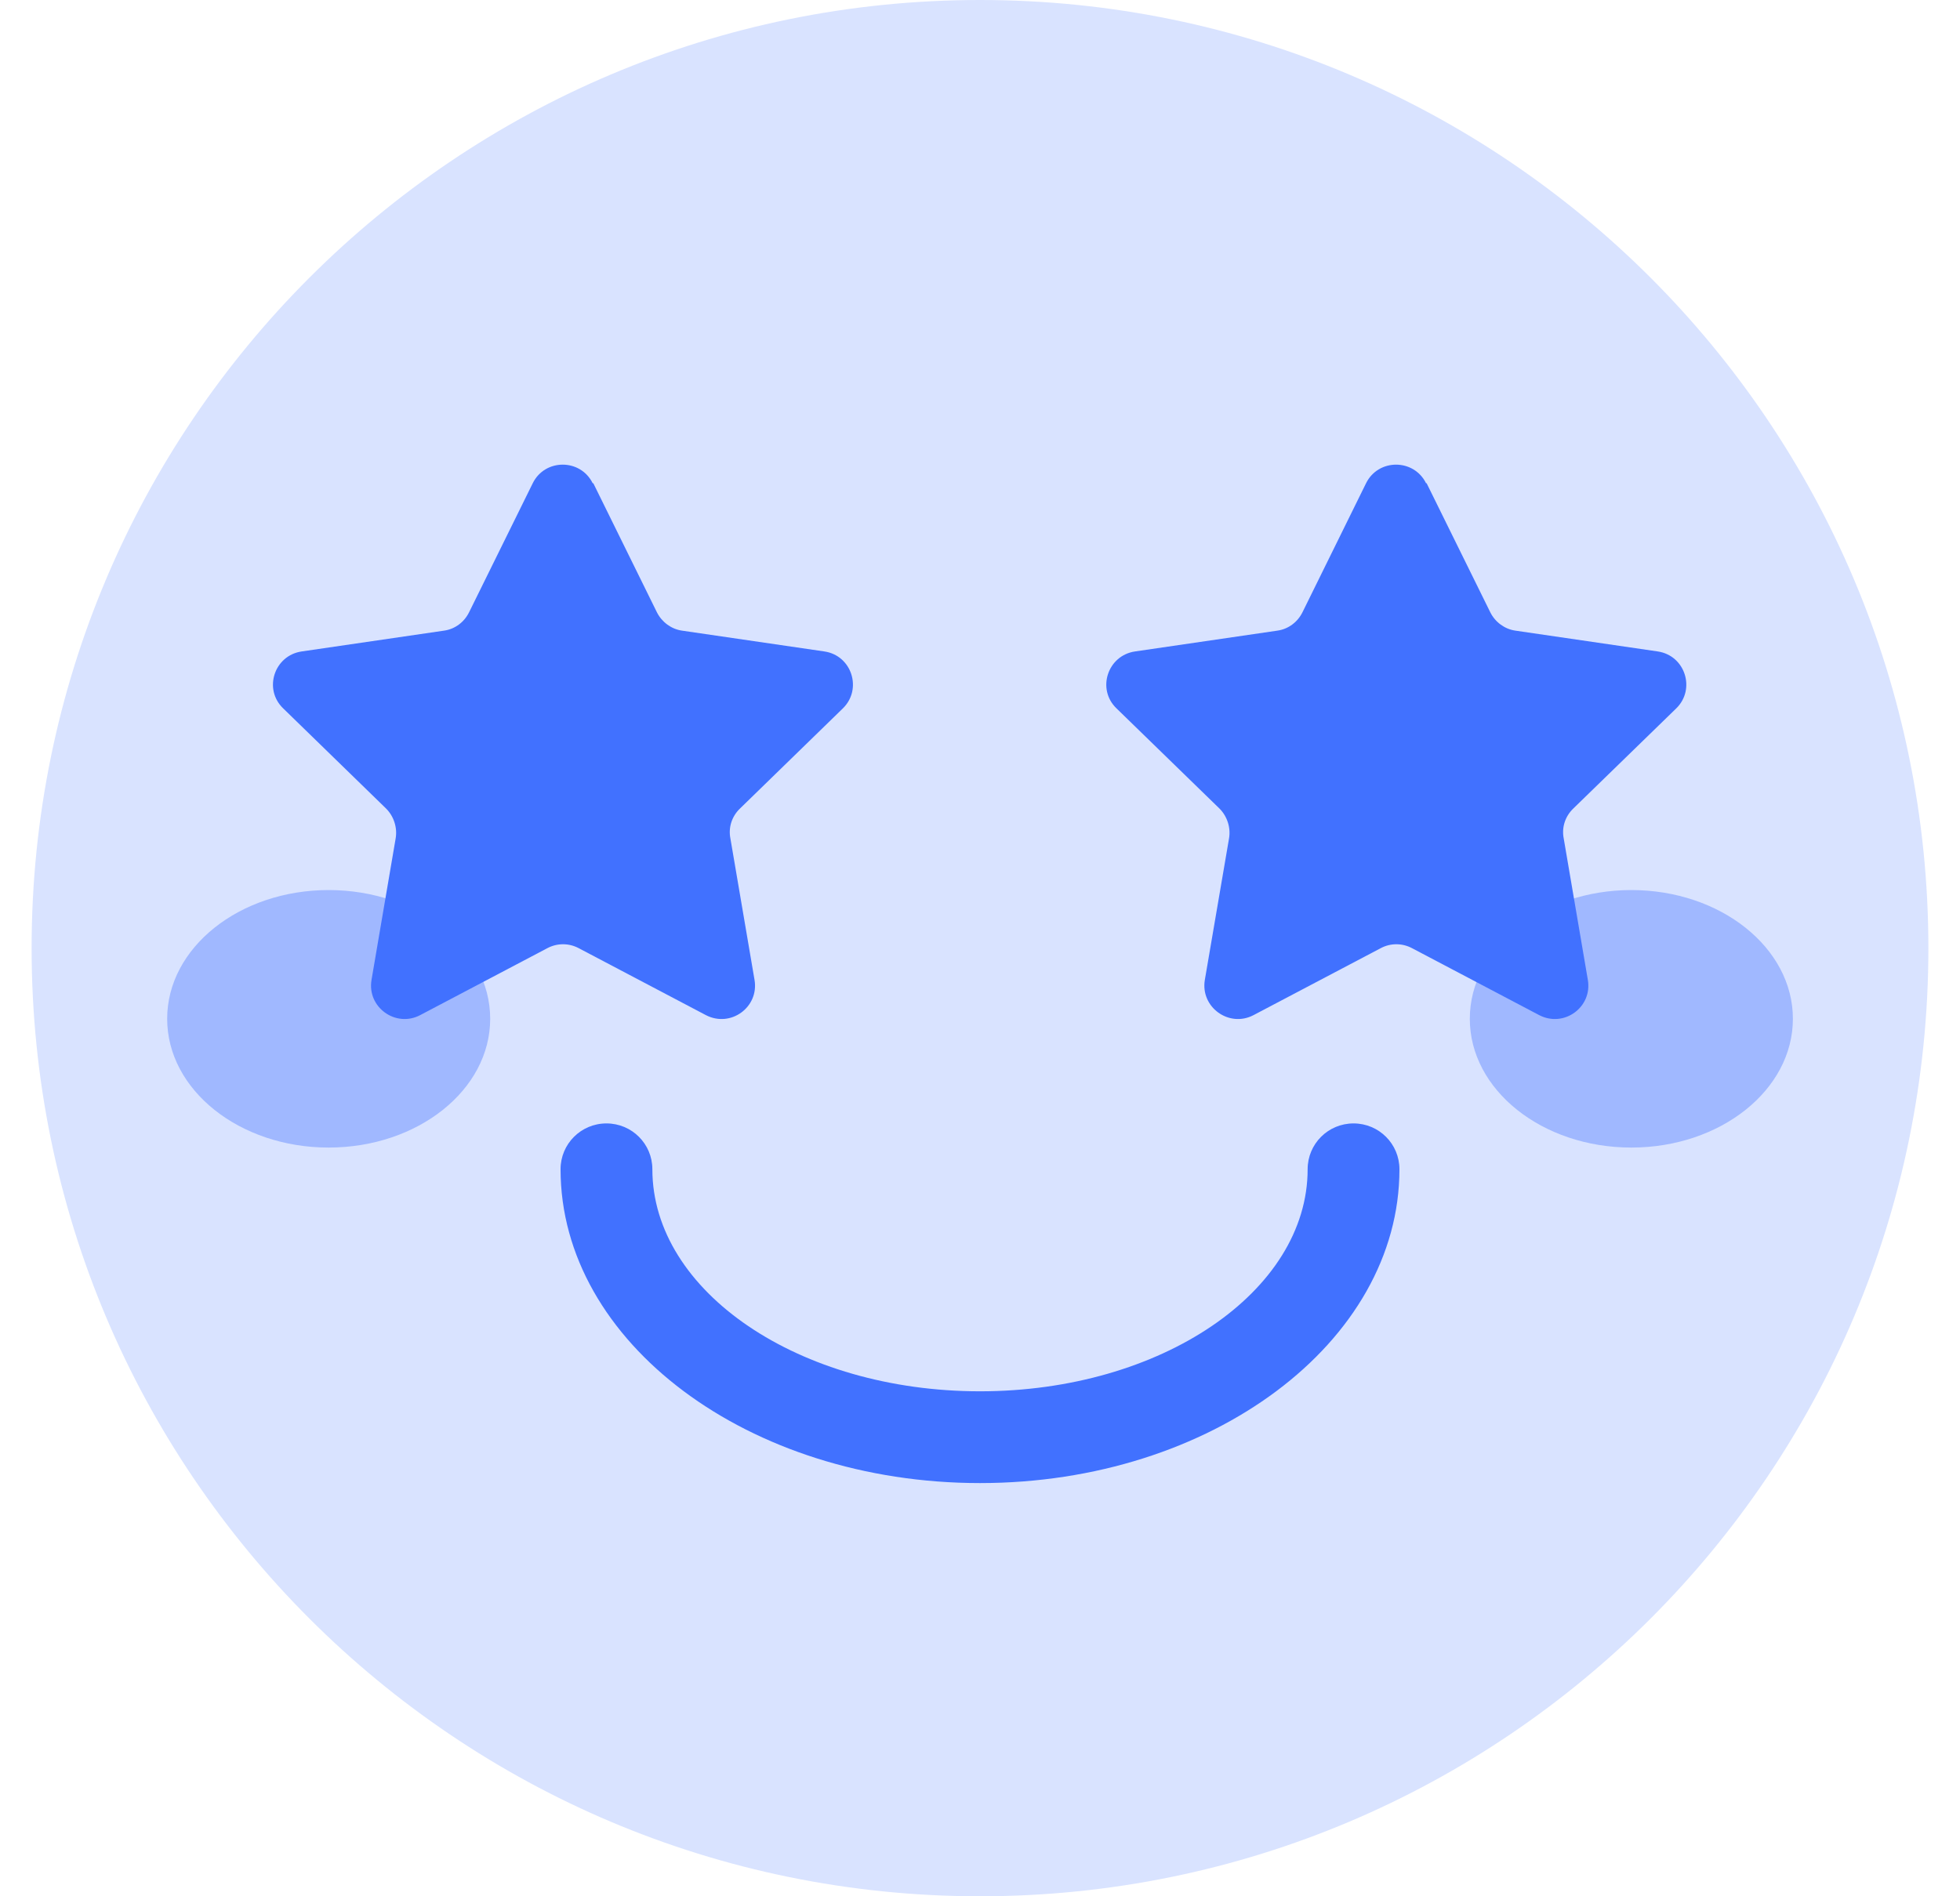
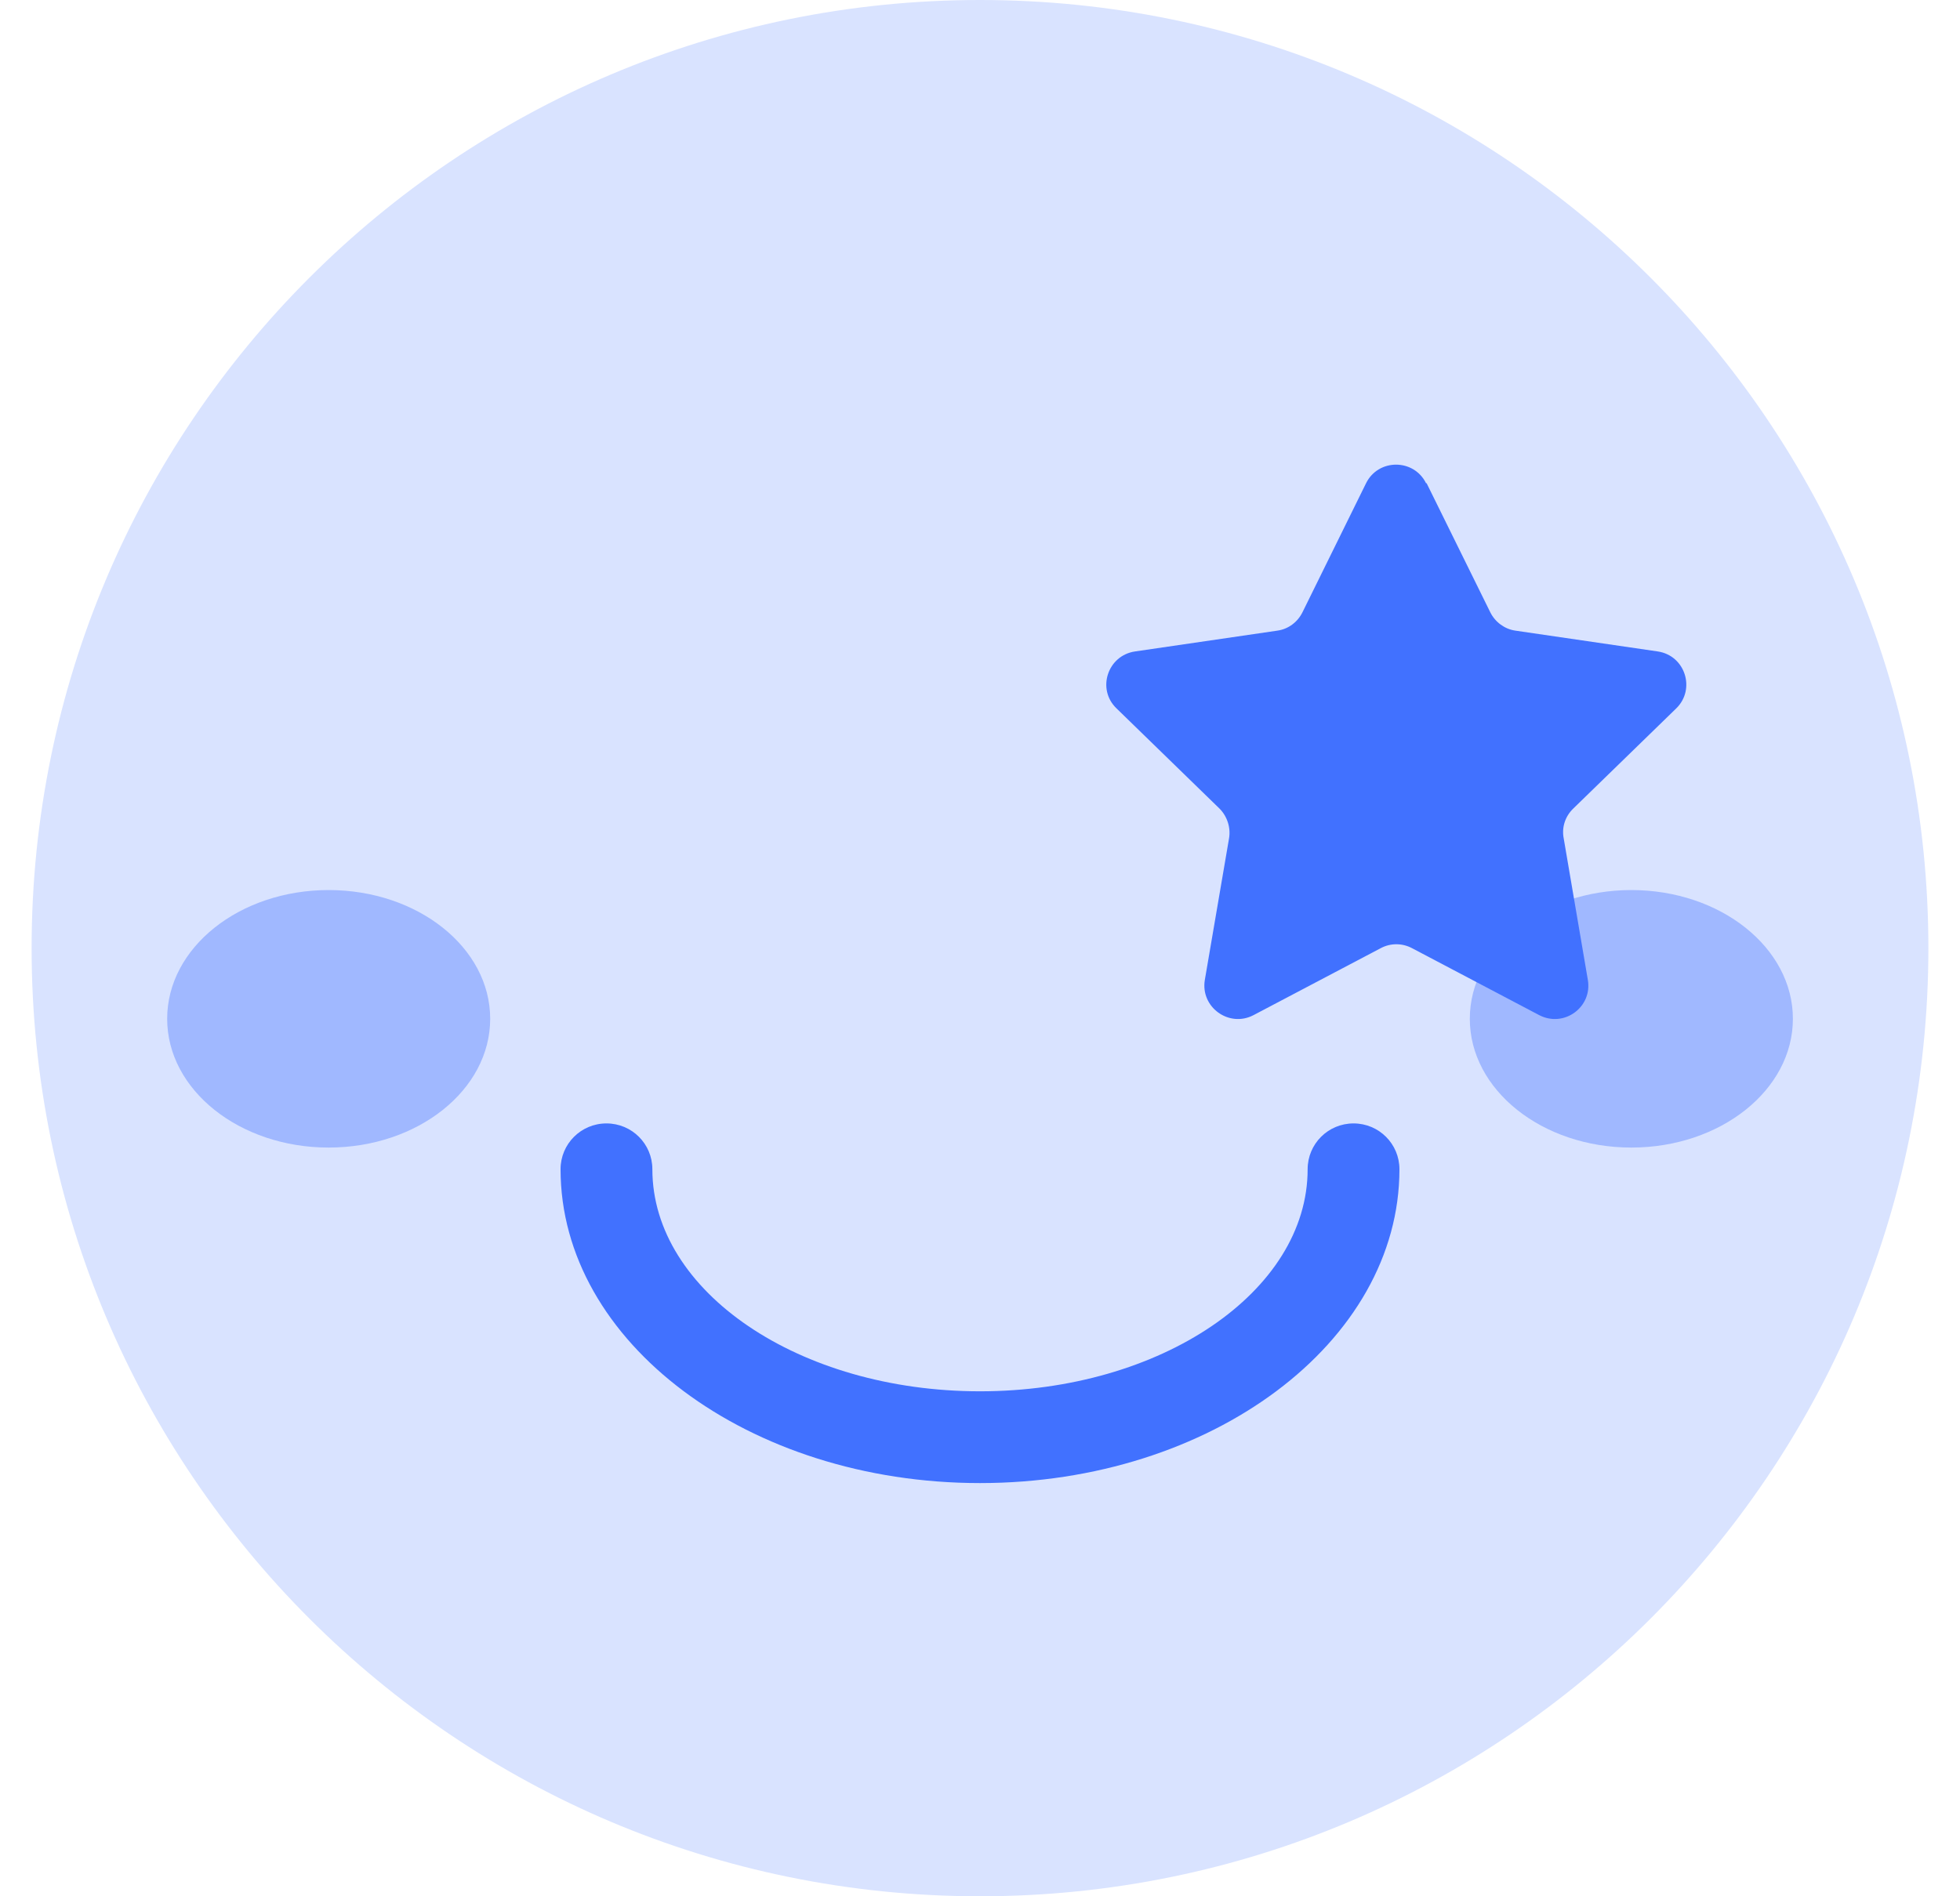
<svg xmlns="http://www.w3.org/2000/svg" width="31" height="30" viewBox="0 0 31 30" fill="none">
  <path d="M15.5 30C23.784 30 30.5 23.284 30.5 15C30.5 6.716 23.784 0 15.5 0C7.216 0 0.5 6.716 0.5 15C0.5 23.284 7.216 30 15.5 30Z" fill="#D9E3FF" />
  <path d="M5.198 18.155C6.609 18.155 7.753 17.243 7.753 16.118C7.753 14.993 6.609 14.081 5.198 14.081C3.787 14.081 2.644 14.993 2.644 16.118C2.644 17.243 3.787 18.155 5.198 18.155Z" fill="#A0B8FF" />
  <path d="M25.802 18.155C27.213 18.155 28.357 17.243 28.357 16.118C28.357 14.993 27.213 14.081 25.802 14.081C24.391 14.081 23.247 14.993 23.247 16.118C23.247 17.243 24.391 18.155 25.802 18.155Z" fill="#A0B8FF" />
  <path d="M15.5 23.463C11.842 23.463 8.866 21.237 8.866 18.498C8.866 18.097 9.19 17.773 9.592 17.773C9.994 17.773 10.318 18.097 10.318 18.498C10.318 20.434 12.64 22.011 15.5 22.011C18.36 22.011 20.682 20.434 20.682 18.498C20.682 18.097 21.006 17.773 21.408 17.773C21.81 17.773 22.134 18.097 22.134 18.498C22.134 21.237 19.158 23.463 15.5 23.463Z" fill="#4171FF" />
-   <path d="M9.384 7.645L10.39 9.687C10.468 9.842 10.618 9.953 10.787 9.977L13.037 10.306C13.473 10.369 13.642 10.902 13.332 11.206L11.702 12.793C11.576 12.915 11.518 13.089 11.552 13.263L11.934 15.503C12.007 15.934 11.557 16.263 11.165 16.06L9.152 15C8.997 14.918 8.813 14.918 8.658 15L6.645 16.06C6.258 16.263 5.803 15.934 5.876 15.503L6.258 13.263C6.287 13.094 6.229 12.915 6.108 12.793L4.478 11.206C4.163 10.902 4.337 10.369 4.773 10.306L7.023 9.977C7.197 9.953 7.342 9.842 7.419 9.687L8.426 7.645C8.619 7.253 9.181 7.253 9.374 7.645H9.384Z" fill="#4171FF" />
  <path d="M22.564 7.645L23.571 9.687C23.648 9.842 23.798 9.953 23.968 9.977L26.218 10.306C26.653 10.369 26.823 10.902 26.513 11.206L24.882 12.793C24.756 12.915 24.698 13.089 24.732 13.263L25.114 15.503C25.187 15.934 24.737 16.263 24.345 16.06L22.332 15C22.177 14.918 21.993 14.918 21.839 15L19.826 16.06C19.439 16.263 18.984 15.934 19.056 15.503L19.439 13.263C19.468 13.094 19.41 12.915 19.289 12.793L17.658 11.206C17.343 10.902 17.518 10.369 17.953 10.306L20.203 9.977C20.377 9.953 20.523 9.842 20.6 9.687L21.606 7.645C21.8 7.253 22.361 7.253 22.555 7.645H22.564Z" fill="#4171FF" />
</svg>